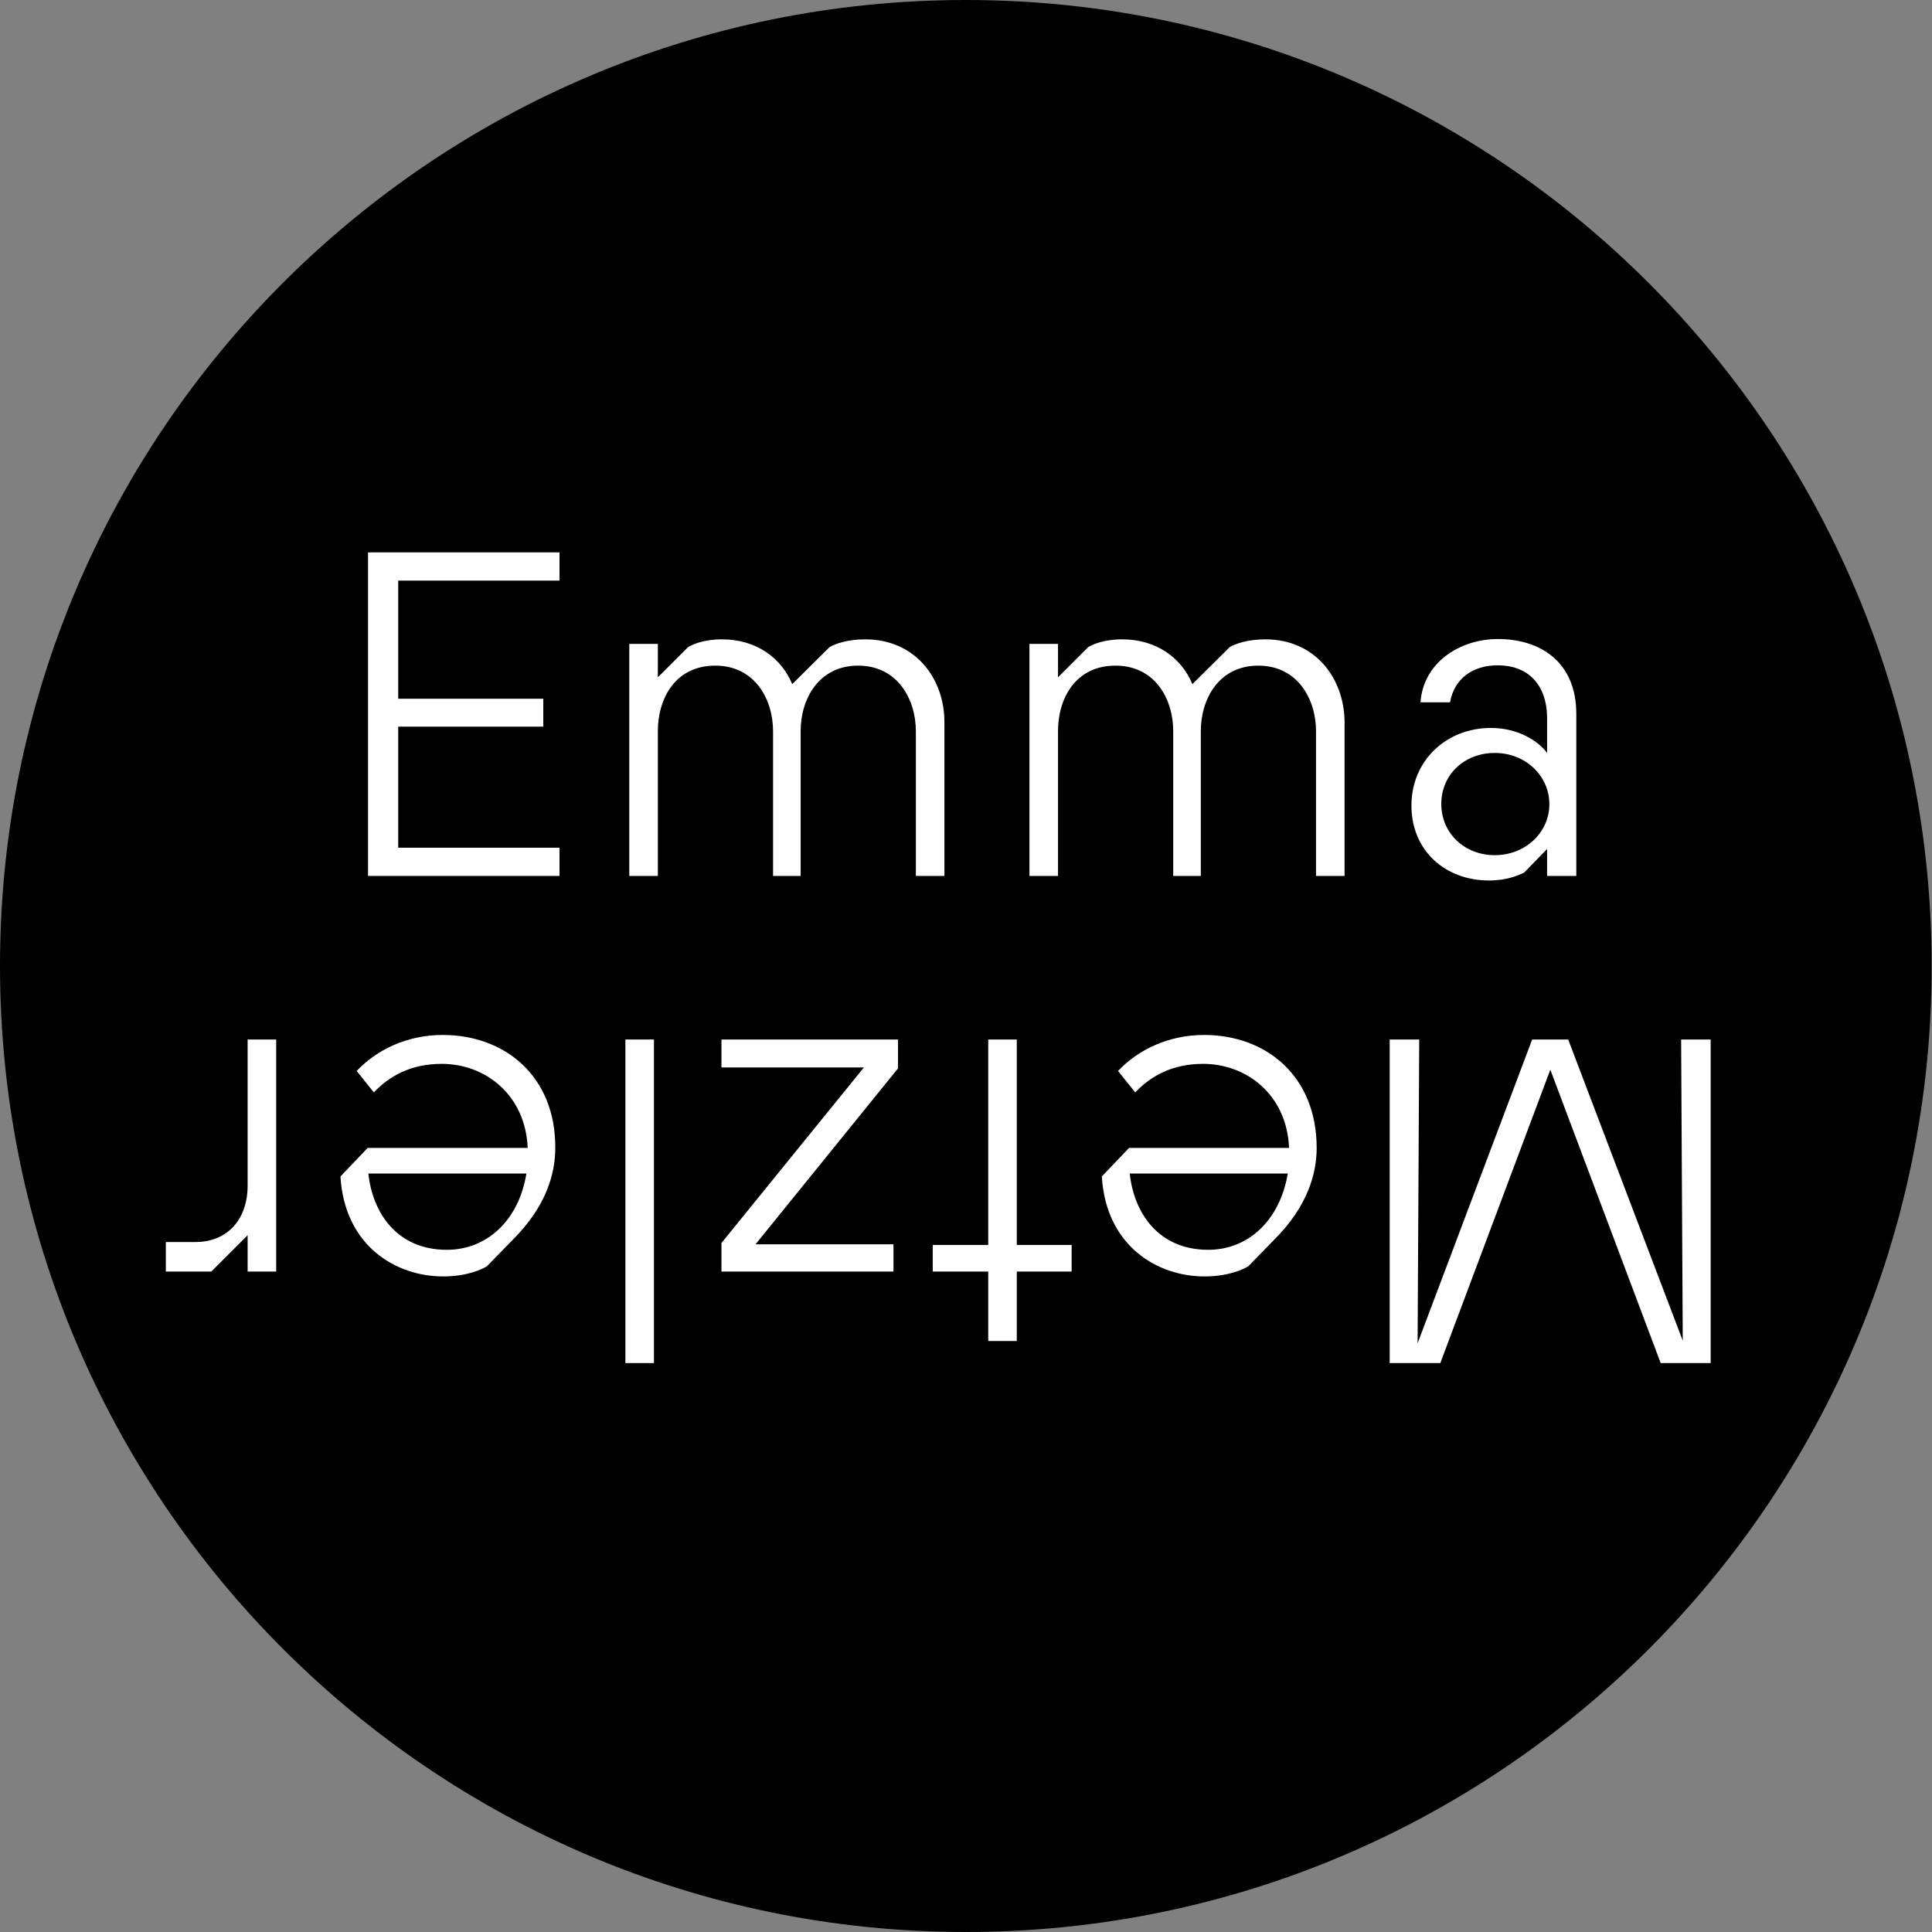
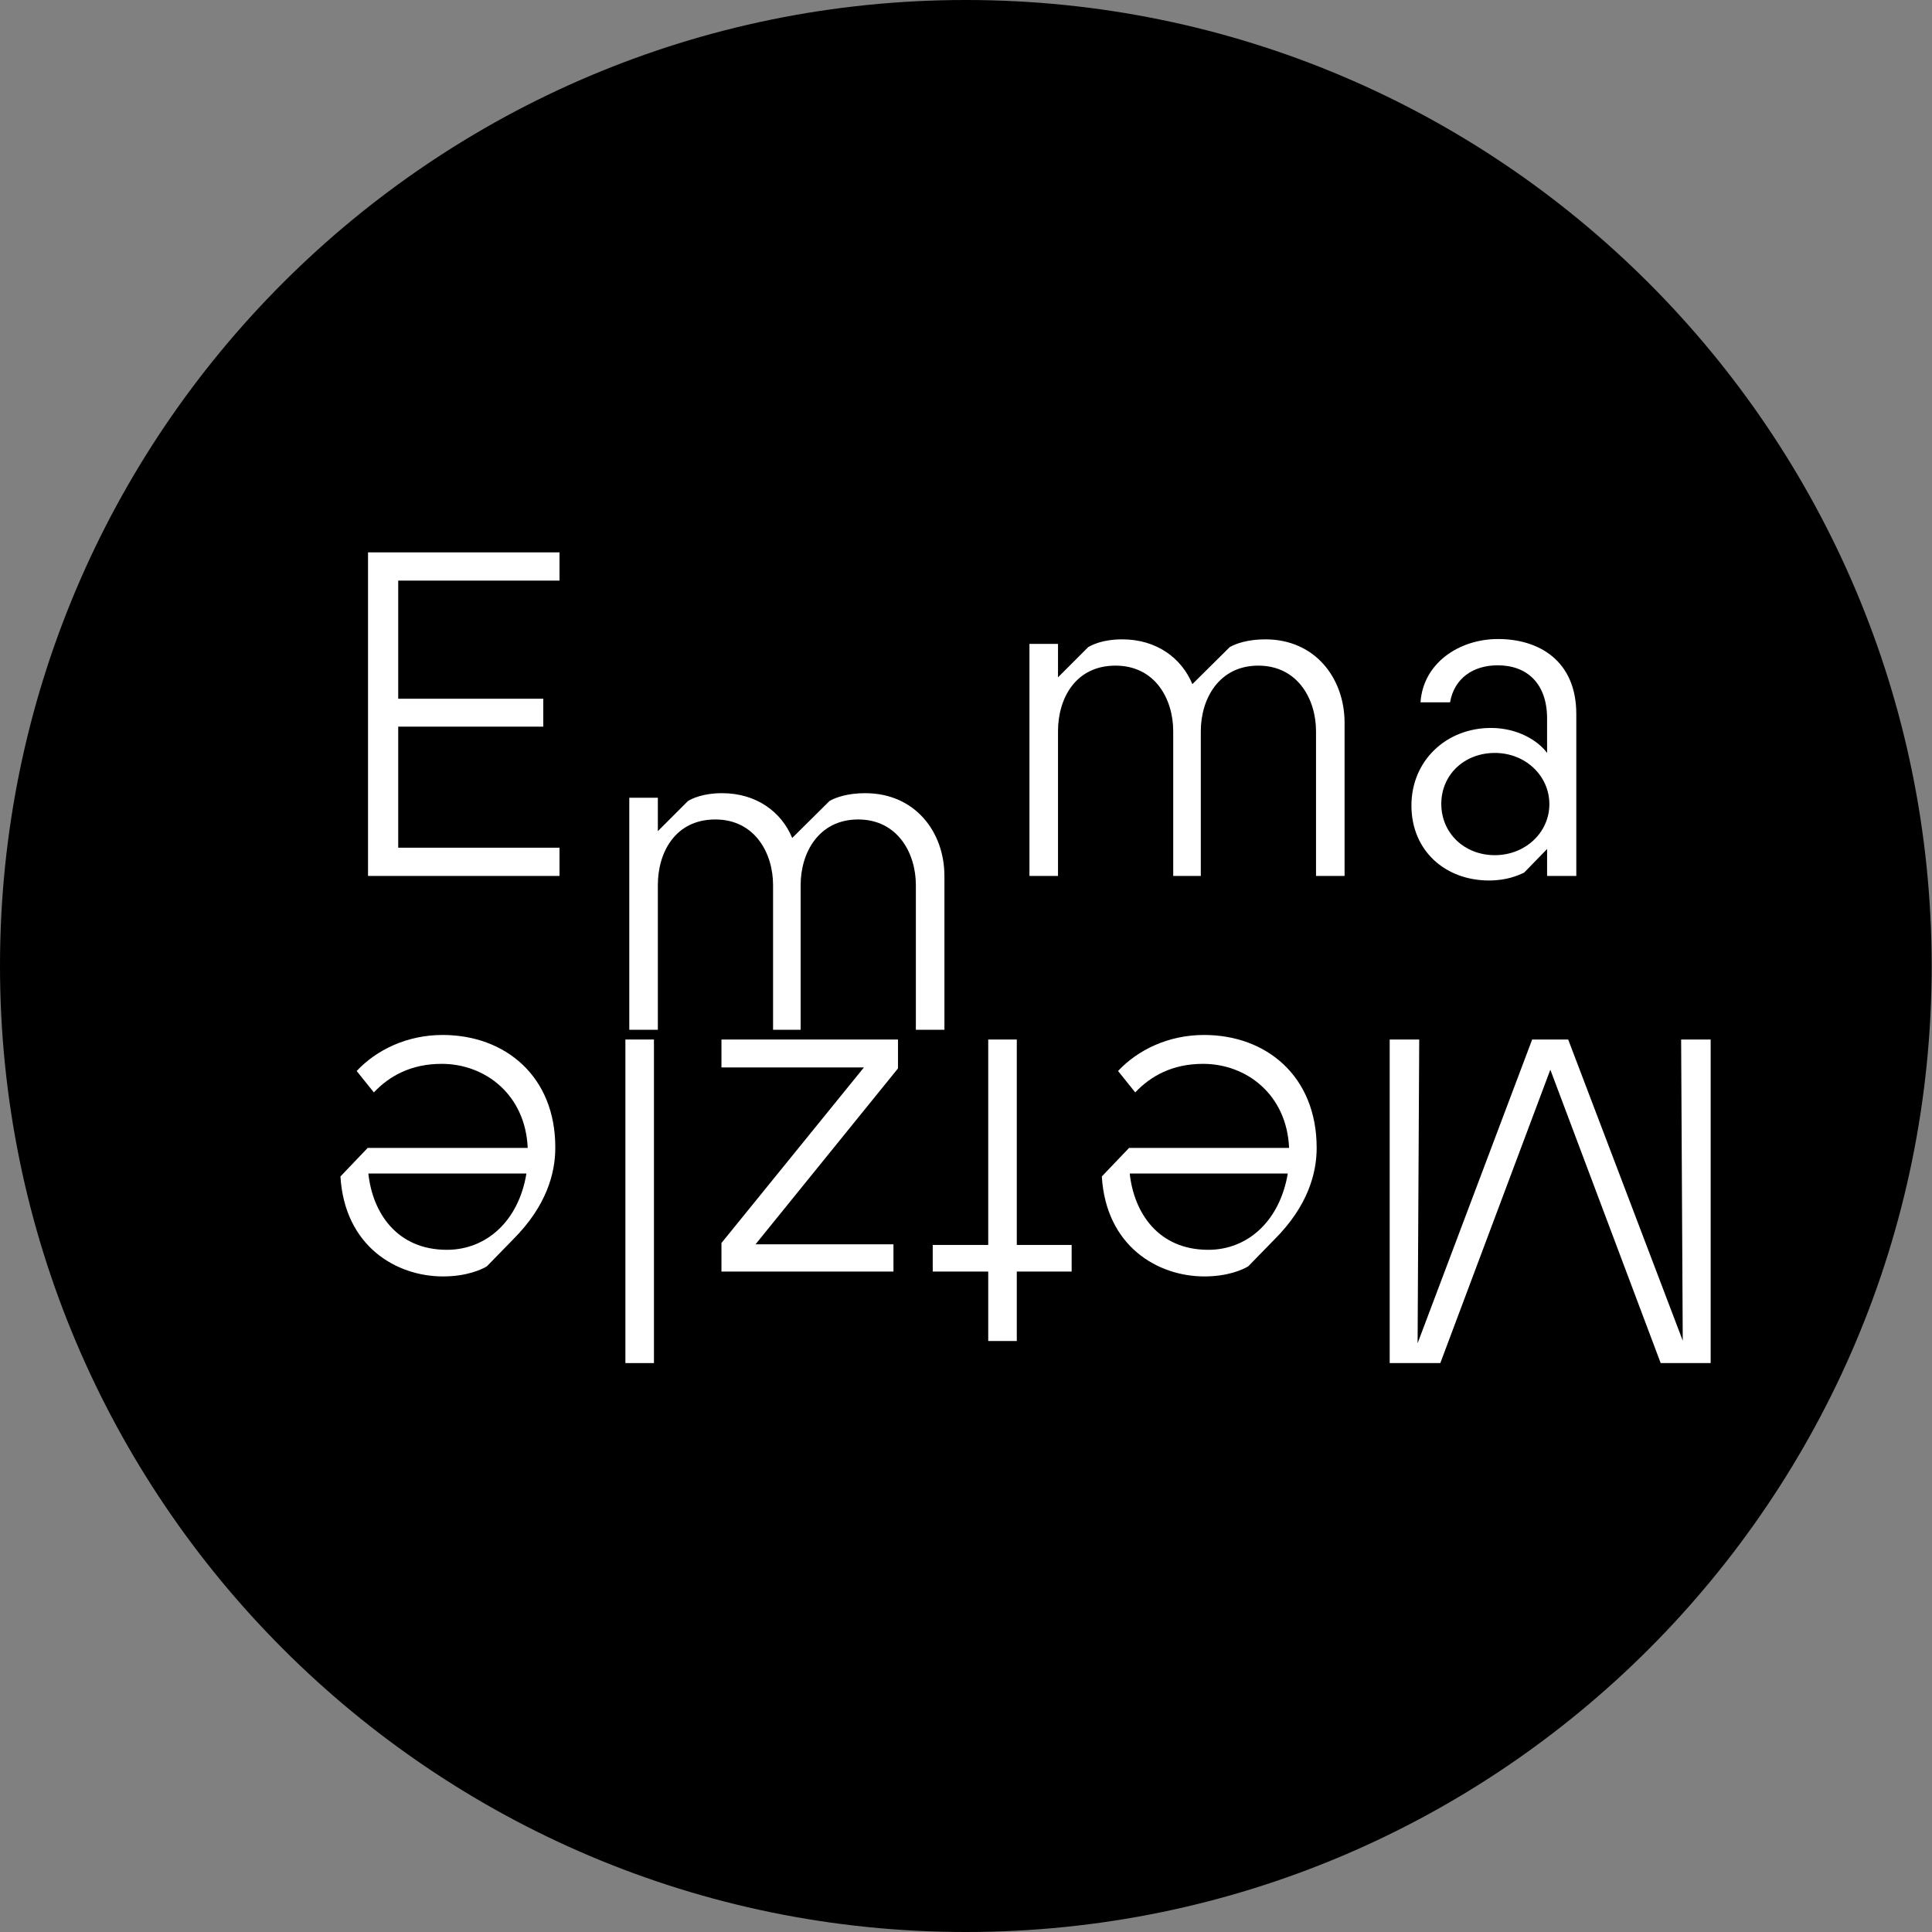
<svg xmlns="http://www.w3.org/2000/svg" version="1.1" id="Ebene_1" x="0px" y="0px" viewBox="0 0 595.3 595.3" style="enable-background:new 0 0 595.3 595.3;" xml:space="preserve">
  <rect x="0" y="0" width="595.3" height="595.3" fill="#808080" stroke="none" />
  <style type="text/css">
	.st0{fill:#FFFFFF;}
</style>
  <path d="M297.6,595.3c164.4,0,297.6-133.3,297.6-297.6S462,0,297.6,0S0,133.3,0,297.6S133.3,595.3,297.6,595.3" />
  <g>
    <polygon class="st0" points="113.4,269.9 172.4,269.9 172.4,261.2 122.7,261.2 122.7,223.9 167.4,223.9 167.4,215.3 122.7,215.3    122.7,178.9 172.4,178.9 172.4,170.2 113.4,170.2  " />
-     <path class="st0" d="M291,269.9v-47.4c0-13.5-9-25.5-24.4-25.5c-5.4,0-9.1,1.3-11,2.4l-11.5,11.4c-3.3-8-11-13.8-21.6-13.8   c-6,0-9.3,1.7-10.5,2.4l-9.3,9.3v-10.3h-8.8v71.5h8.8v-44.6c0-10.1,5.4-20.2,17.7-20.2c12.2,0,17.8,10.4,17.8,20.2v44.6h8.5v-44.6   c0-10.1,5.7-20.2,17.7-20.2c12.2,0,17.8,10.4,17.8,20.2v44.6H291z" />
+     <path class="st0" d="M291,269.9c0-13.5-9-25.5-24.4-25.5c-5.4,0-9.1,1.3-11,2.4l-11.5,11.4c-3.3-8-11-13.8-21.6-13.8   c-6,0-9.3,1.7-10.5,2.4l-9.3,9.3v-10.3h-8.8v71.5h8.8v-44.6c0-10.1,5.4-20.2,17.7-20.2c12.2,0,17.8,10.4,17.8,20.2v44.6h8.5v-44.6   c0-10.1,5.7-20.2,17.7-20.2c12.2,0,17.8,10.4,17.8,20.2v44.6H291z" />
    <path class="st0" d="M389.9,197c-5.4,0-9.1,1.3-11,2.4l-11.5,11.4c-3.3-8-11-13.8-21.6-13.8c-6,0-9.3,1.7-10.5,2.4l-9.3,9.3v-10.3   h-8.8v71.5h8.8v-44.6c0-10.1,5.4-20.2,17.7-20.2c12.3,0,17.8,10.4,17.8,20.2v44.6h8.5v-44.6c0-10.1,5.7-20.2,17.7-20.2   c12.2,0,17.8,10.4,17.8,20.2v44.6h8.8v-47.4C414.2,208.9,405.2,197,389.9,197z" />
    <path class="st0" d="M459.4,224.3c-13.8,0-24.5,10.1-24.5,23.9c0,14,10.5,23.1,23.9,23.1c5.6,0,9-1.6,10.8-2.4l7.1-7.3v8.3h9V220   c0-16.4-11.5-23.1-24.1-23.1c-12.1,0-23.1,7.5-23.9,19.5h9.1c1.3-7.4,7.1-11.4,14.7-11.4c9.1,0,15.2,5.7,15.2,16.4V232   C473.9,228.2,467.6,224.3,459.4,224.3z M477.4,247.8c0,8.7-7.4,15.7-16.8,15.7c-9.4,0-16.5-6.8-16.5-15.8s7.1-15.7,16.5-15.7   C470,232,477.4,239,477.4,247.8z" />
    <polygon class="st0" points="518,320.3 518.5,413.1 483.2,320.3 472.1,320.3 436.8,413.9 437.3,320.3 428.2,320.3 428.2,420    443.8,420 477.7,329.6 511.7,420 527.1,420 527.1,320.3  " />
    <path class="st0" d="M371,318.9c-11,0-20.4,4.6-26.5,11.1l5.3,6.6c4.8-5.1,11.5-8.8,20.9-8.8c13.4,0,25.8,9.5,26.5,25.9h-49.3   l-8.4,8.8c1.3,21.5,17.2,30.8,31.6,30.8c7.3,0,11.8-2.1,13.5-3.1l8.1-8.3c10.3-10.3,13-20.4,13-28.2   C405.7,331.6,390.2,318.9,371,318.9z M372.3,385.1c-15.4,0-22.9-11.4-24.2-23.5h48.7C394.3,376.3,384.4,385.1,372.3,385.1z" />
    <polygon class="st0" points="313.3,320.3 304.5,320.3 304.5,383.6 287.4,383.6 287.4,391.8 304.5,391.8 304.5,413.2 313.3,413.2    313.3,391.8 330.2,391.8 330.2,383.6 313.3,383.6  " />
    <polygon class="st0" points="222.3,328.9 266.2,328.9 222.3,383 222.3,391.8 275.3,391.8 275.3,383.4 232.8,383.4 276.7,329.2    276.7,320.3 222.3,320.3  " />
    <rect x="192.7" y="320.3" class="st0" width="8.8" height="99.7" />
    <path class="st0" d="M136.4,318.9c-11,0-20.4,4.6-26.5,11.1l5.3,6.6c4.8-5.1,11.5-8.8,20.9-8.8c13.4,0,25.8,9.5,26.5,25.9h-49.3   l-8.4,8.8c1.3,21.5,17.2,30.8,31.6,30.8c7.3,0,11.8-2.1,13.5-3.1l8.1-8.3c10.3-10.3,13-20.4,13-28.2   C171.2,331.6,155.6,318.9,136.4,318.9z M137.7,385.1c-15.4,0-22.9-11.4-24.2-23.5h48.7C159.8,376.3,149.8,385.1,137.7,385.1z" />
-     <path class="st0" d="M76.3,365.3c0,10.3-6.1,17.4-16.1,17.4h-9.1v9.1h14l11.2-11.2v11.2h8.8v-71.5h-8.8V365.3z" />
  </g>
</svg>